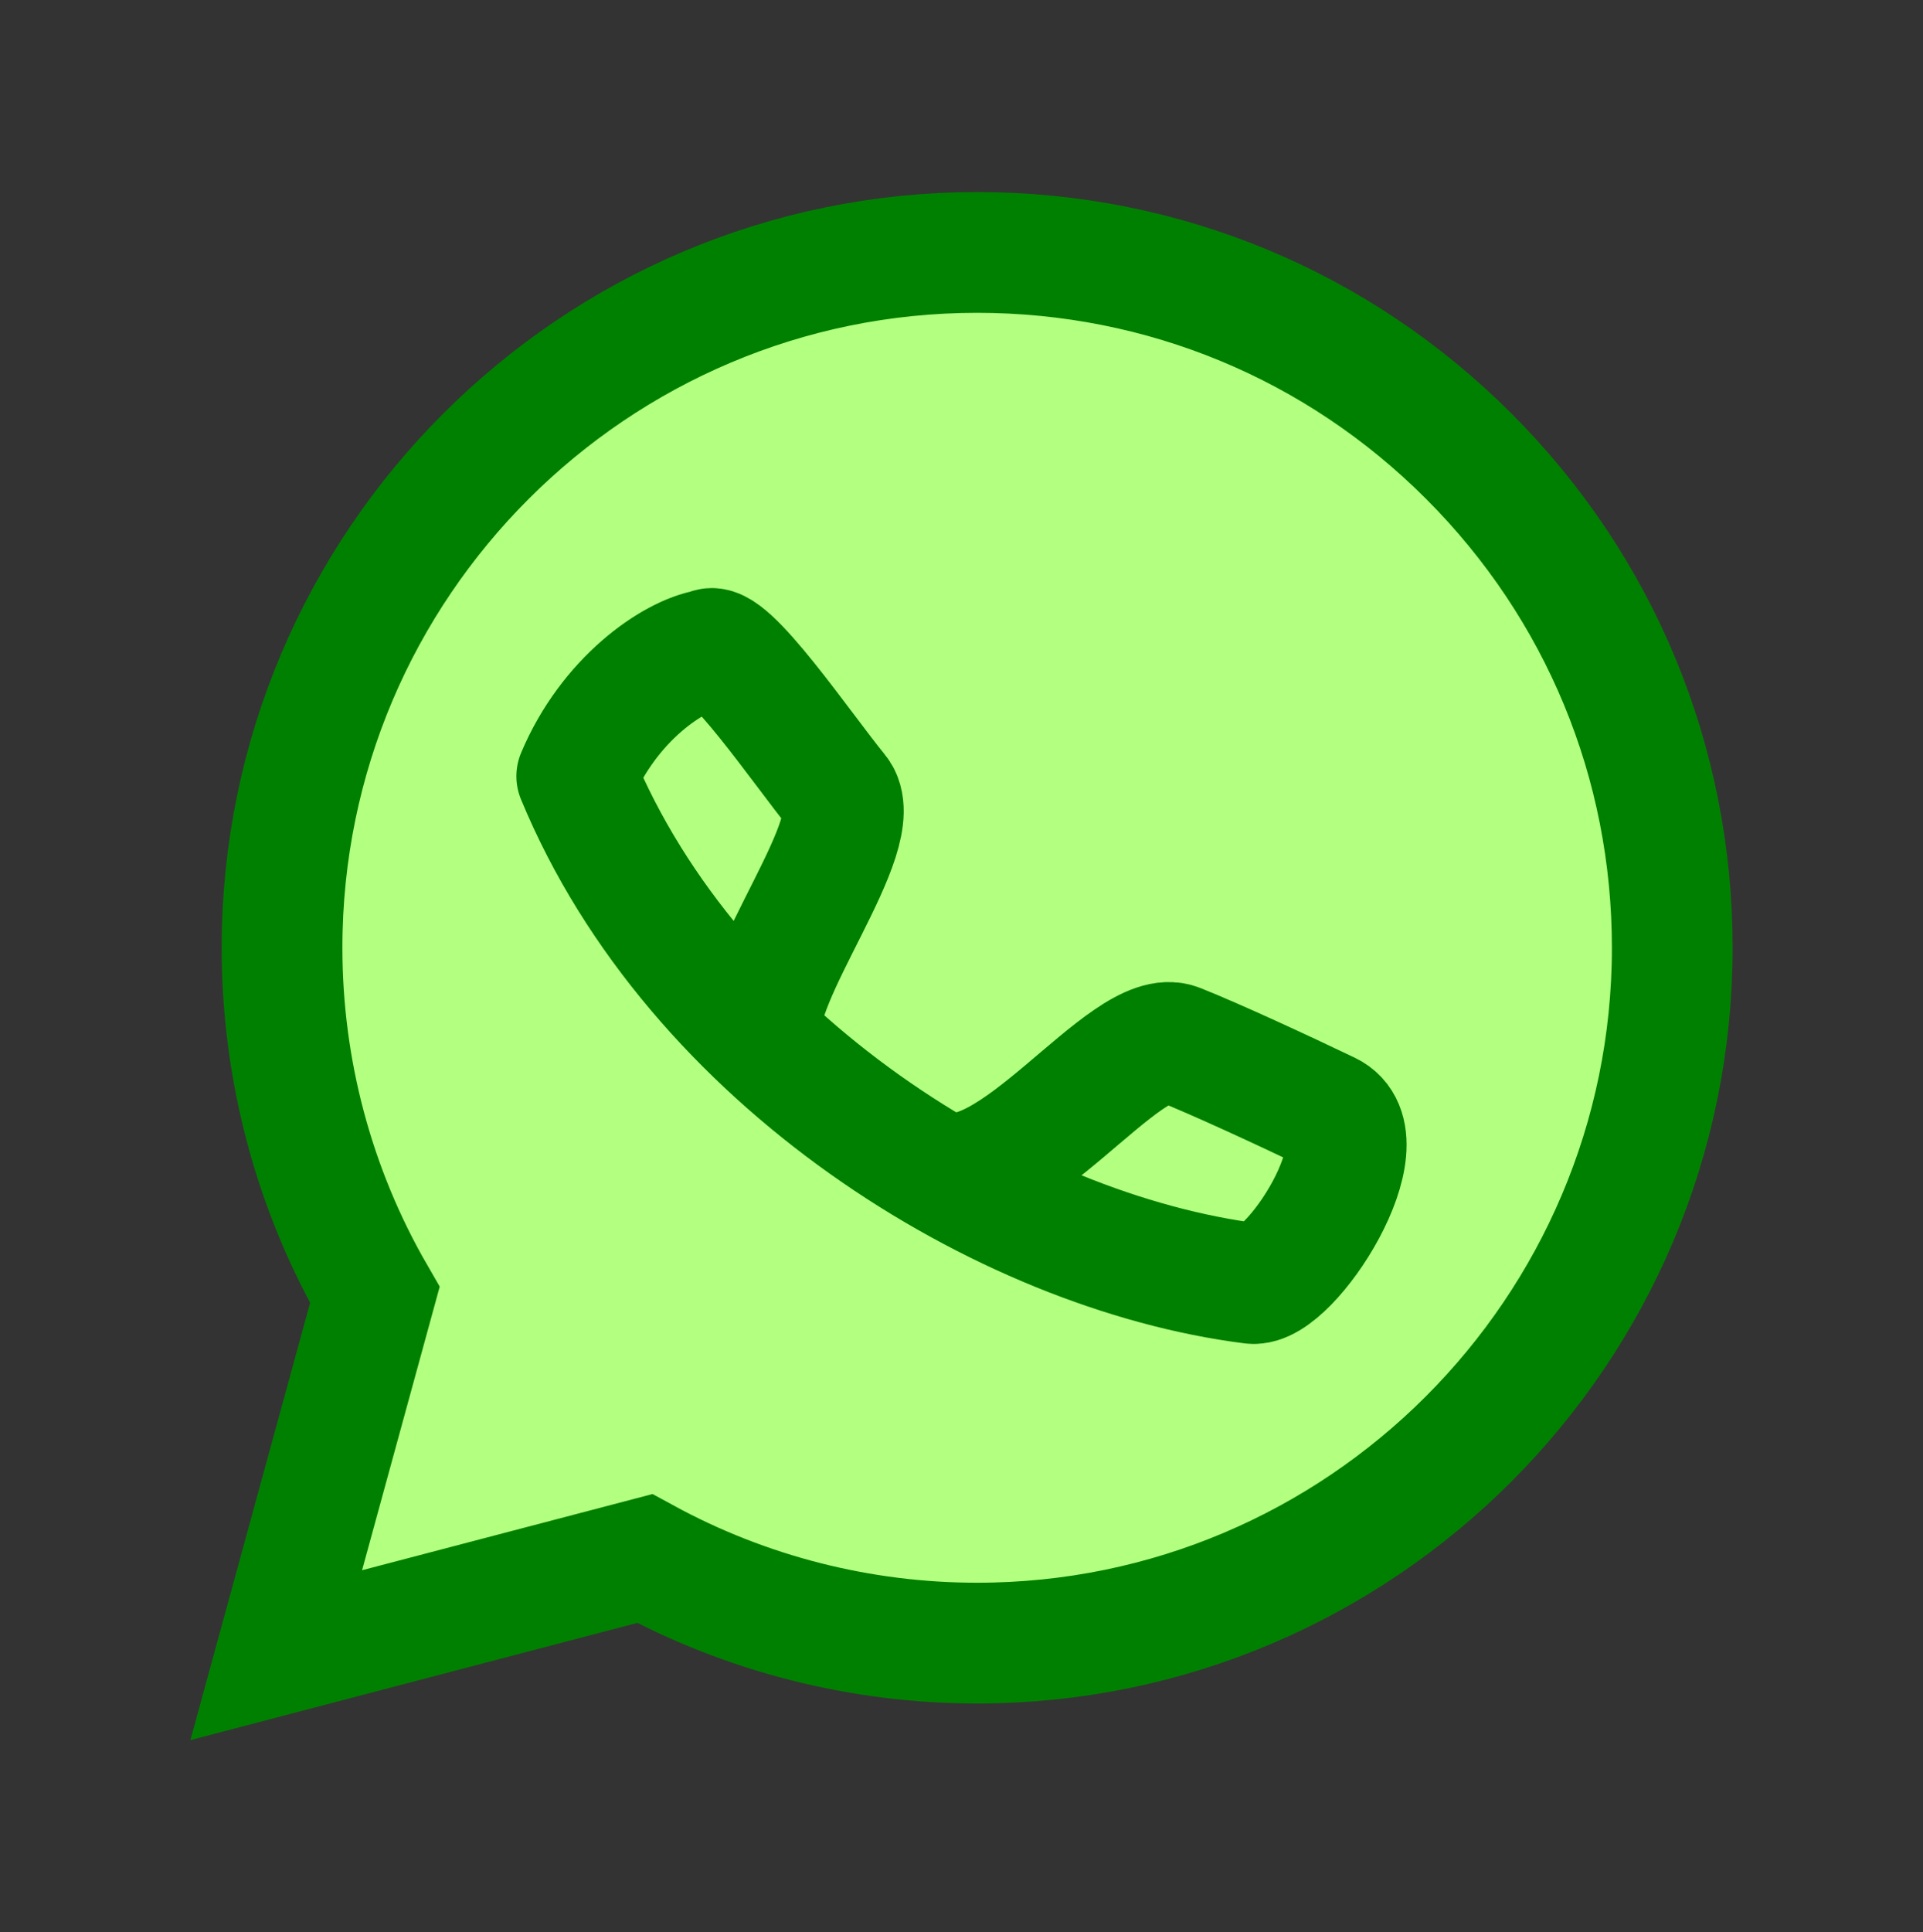
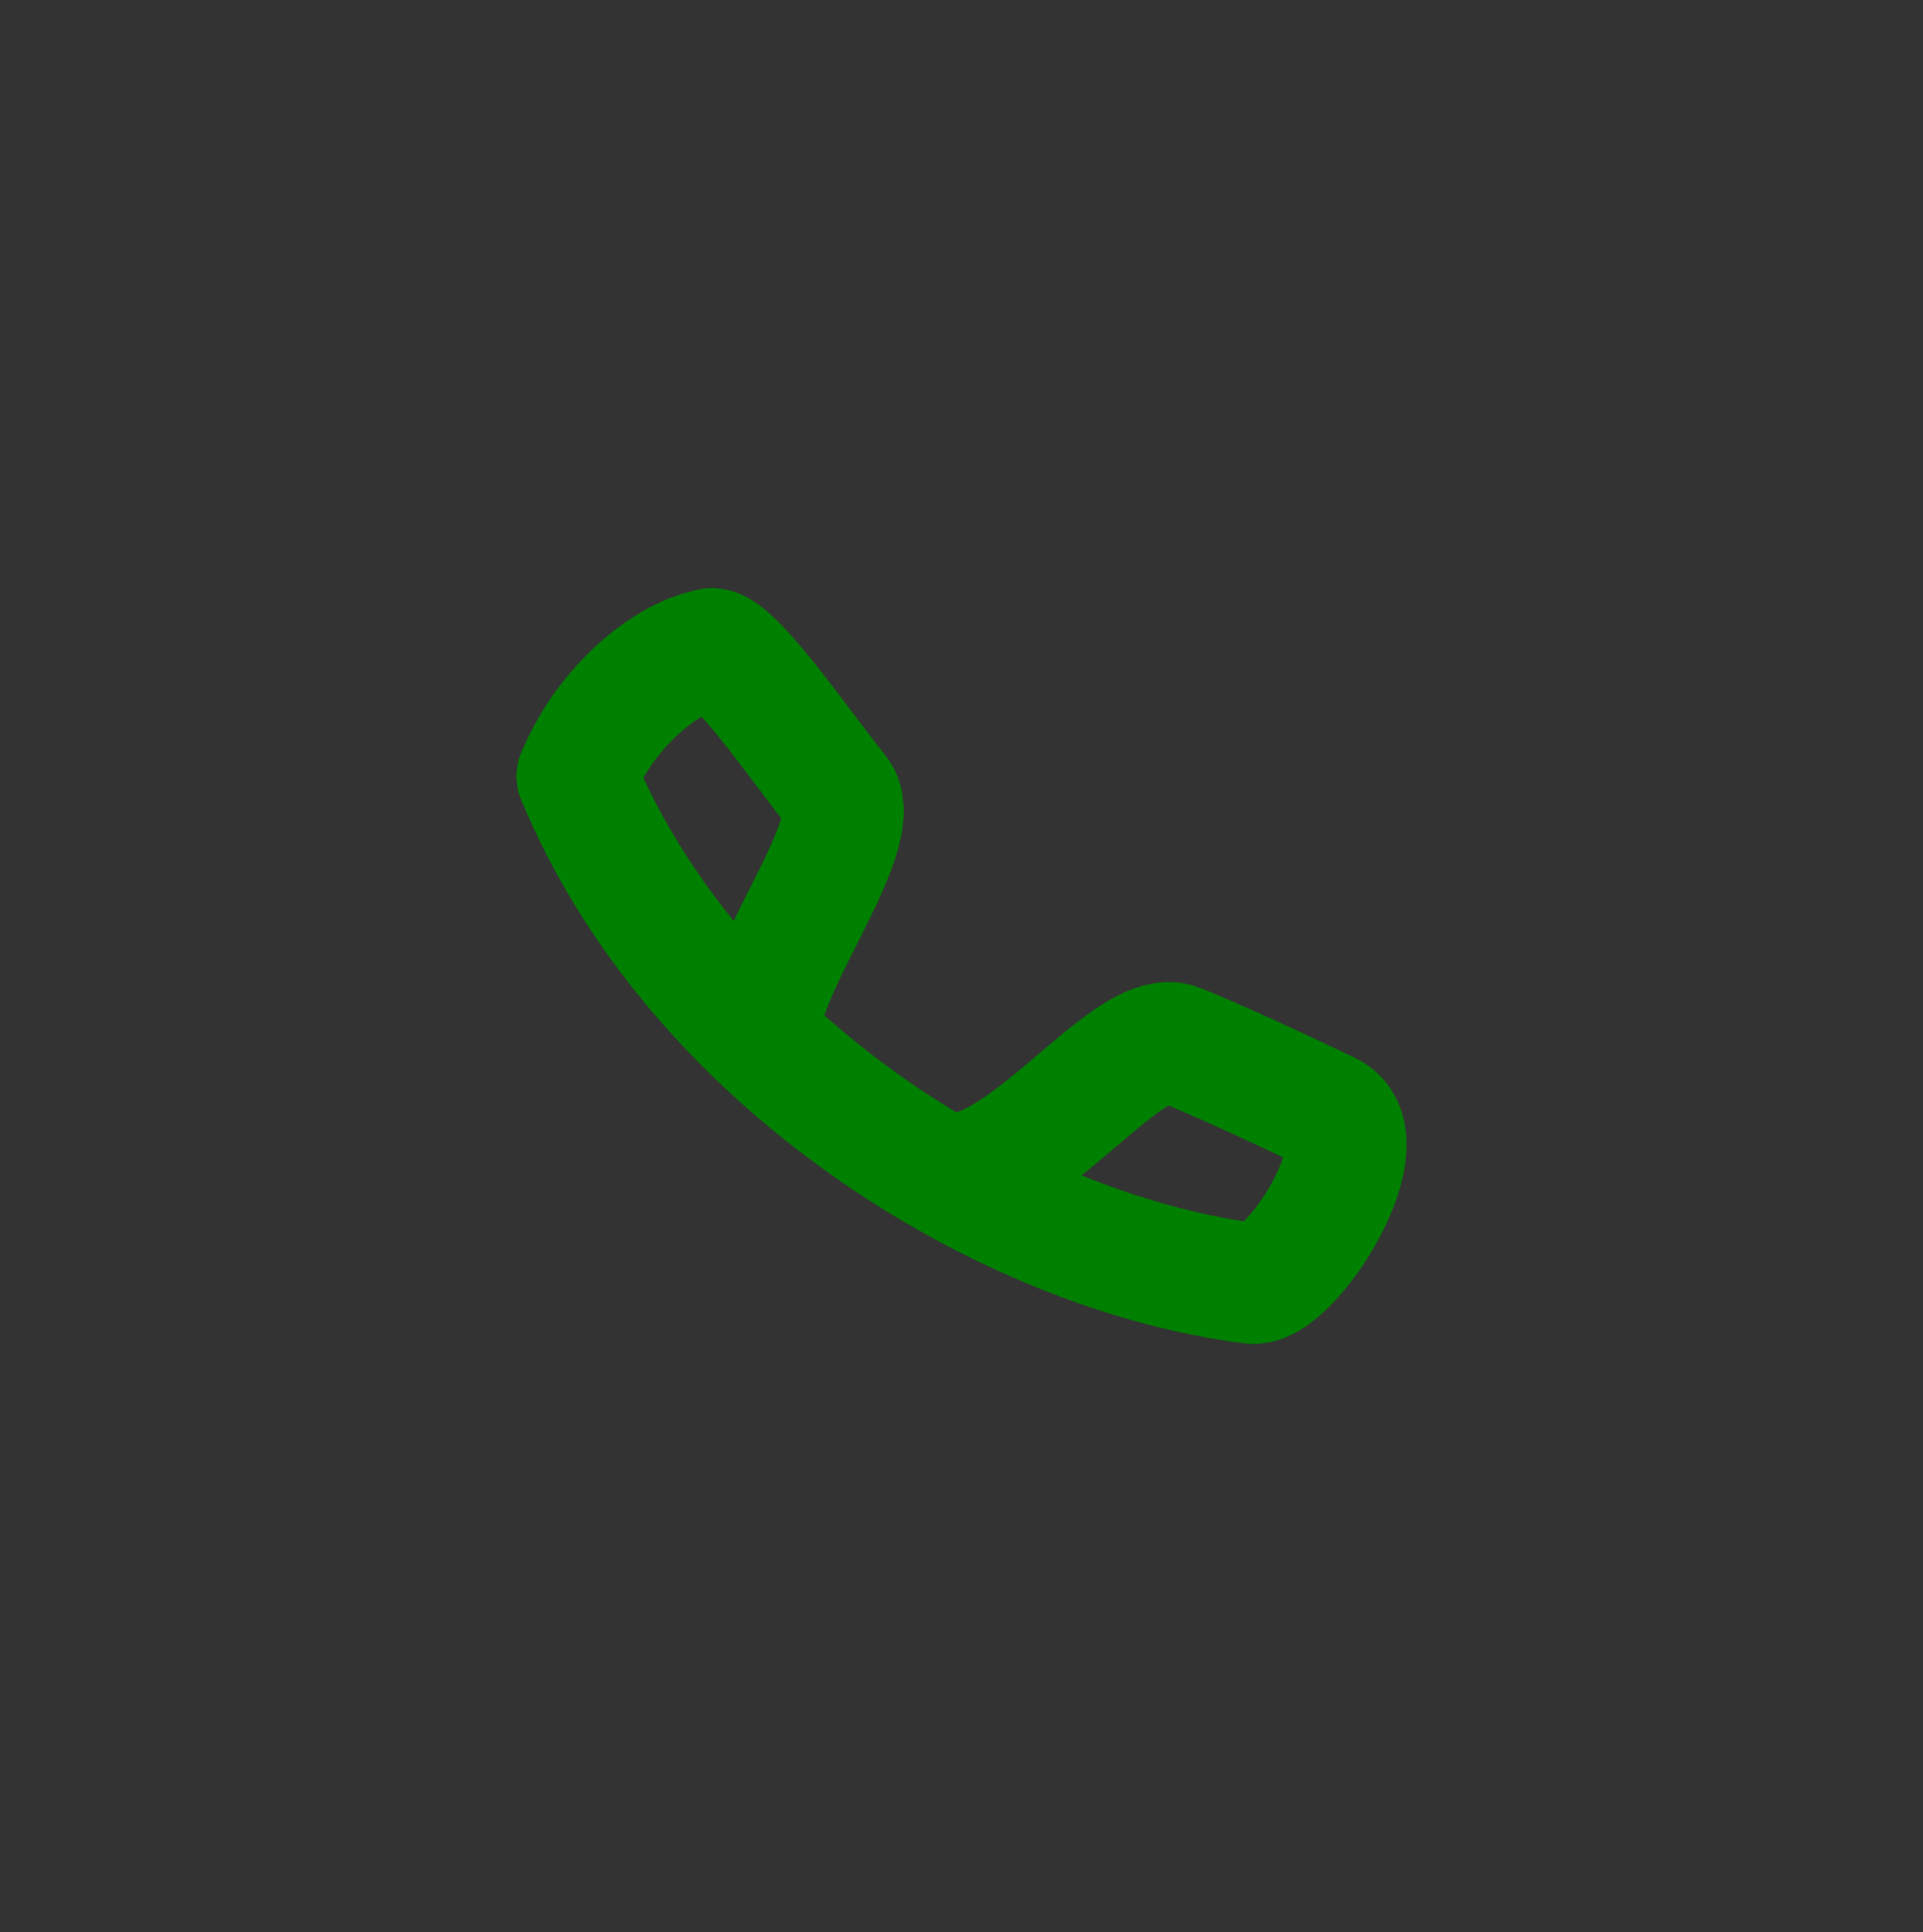
<svg xmlns="http://www.w3.org/2000/svg" xmlns:ns1="http://sodipodi.sourceforge.net/DTD/sodipodi-0.dtd" xmlns:ns2="http://www.inkscape.org/namespaces/inkscape" width="159.286" height="160" viewBox="-2.73 0 243.909 245.003" version="1.1" id="svg4" ns1:docname="whatsapp.svg" ns2:version="1.4.1 (93de688d07, 2025-03-30)" xml:space="preserve">
  <rect x="-2.73" y="0" width="243.909" height="245.003" fill="#333333" stroke="none" />
  <defs id="defs4" />
  <ns1:namedview id="namedview4" pagecolor="#ffffff" bordercolor="#000000" borderopacity="0.25" ns2:showpageshadow="2" ns2:pageopacity="0.0" ns2:pagecheckerboard="true" ns2:deskcolor="#d1d1d1" ns2:zoom="5.25625" ns2:cx="79.714625" ns2:cy="67.06302" ns2:window-width="1920" ns2:window-height="1052" ns2:window-x="0" ns2:window-y="0" ns2:window-maximized="1" ns2:current-layer="g1" />
  <linearGradient id="a" gradientUnits="userSpaceOnUse" x1="609.77" y1="1190.114" x2="609.77" y2="21.084" gradientTransform="matrix(0.761,0,0,0.761,145.756,145.003)">
    <stop offset="0" stop-color="#20b038" id="stop1" />
    <stop offset="1" stop-color="#60d66a" id="stop2" />
  </linearGradient>
  <g id="g1" transform="matrix(0.2,0,0,0.2,-1.088,-0.199)" style="stroke-width:5">
-     <path fill="url(#a)" d="M 166.962,1050.398 229.505,822.032 C 190.92,755.197 170.629,679.371 170.654,601.713 170.755,358.727 368.51,161.041 611.489,161.041 c 117.93,0.053 228.614,45.949 311.833,129.247 83.238,83.297 129.05,194.018 129.002,311.77 -0.101,242.992 -197.869,440.696 -440.817,440.696 -0.018,0 0.012,0 0,0 h -0.196 c -73.776,-0.024 -146.268,-18.544 -210.652,-53.634 z" id="path2" style="fill:#b3ff80;stroke:#008000;stroke-width:76.564;stroke-dasharray:none" />
    <path style="fill:none;fill-rule:evenodd;stroke:#008000;stroke-width:76.564;stroke-linecap:round;stroke-linejoin:round;stroke-miterlimit:10;stroke-dasharray:none;stroke-dashoffset:2.6;paint-order:fill markers stroke" d="m 474.144,659.538 c -6.162,-38.557 69.607,-130.938 48.901,-156.234 -22.032,-26.917 -70.959,-99.072 -82.009,-90.474 -22.549,3.781 -63.069,31.718 -83.479,80.306 74.457,180.177 270.087,301.554 428.208,321.585 24.22,3.068 84.602,-91.384 48.612,-108.621 -28.167,-13.49 -71.272,-33.499 -95.441,-43.107 -33.188,-13.194 -107.431,100.208 -154.916,79.341" id="path4" ns1:nodetypes="csccsssc" />
  </g>
</svg>